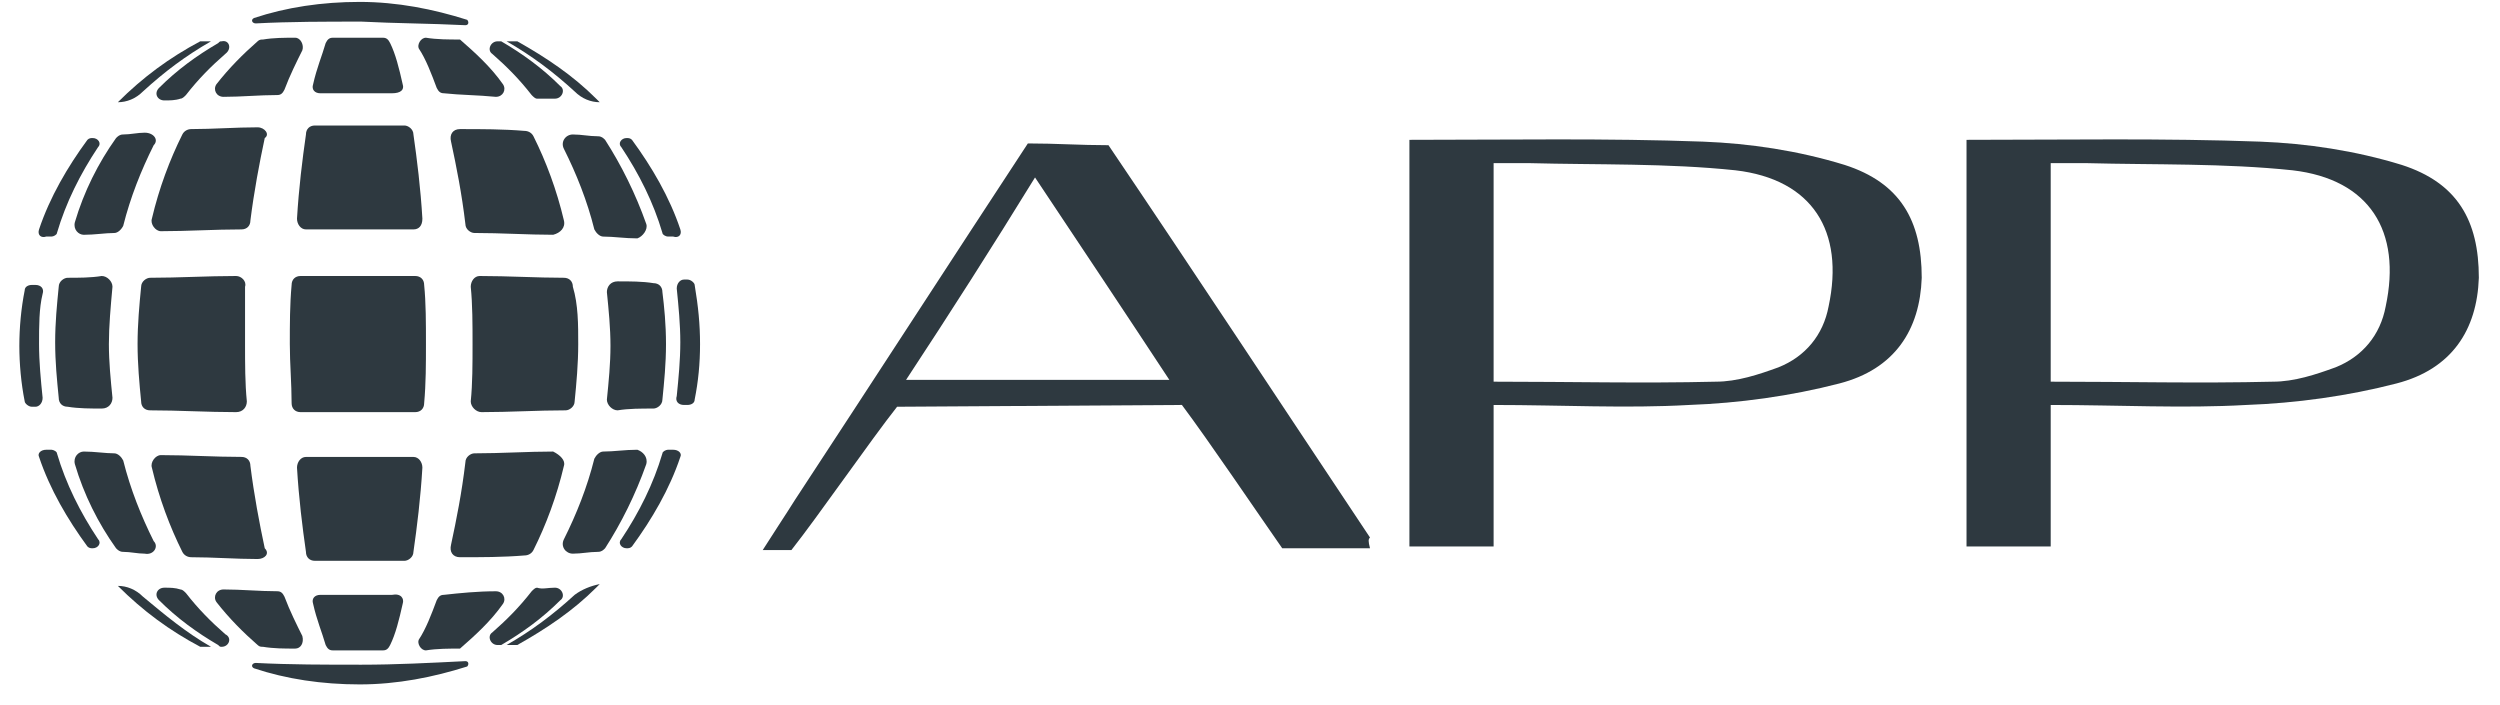
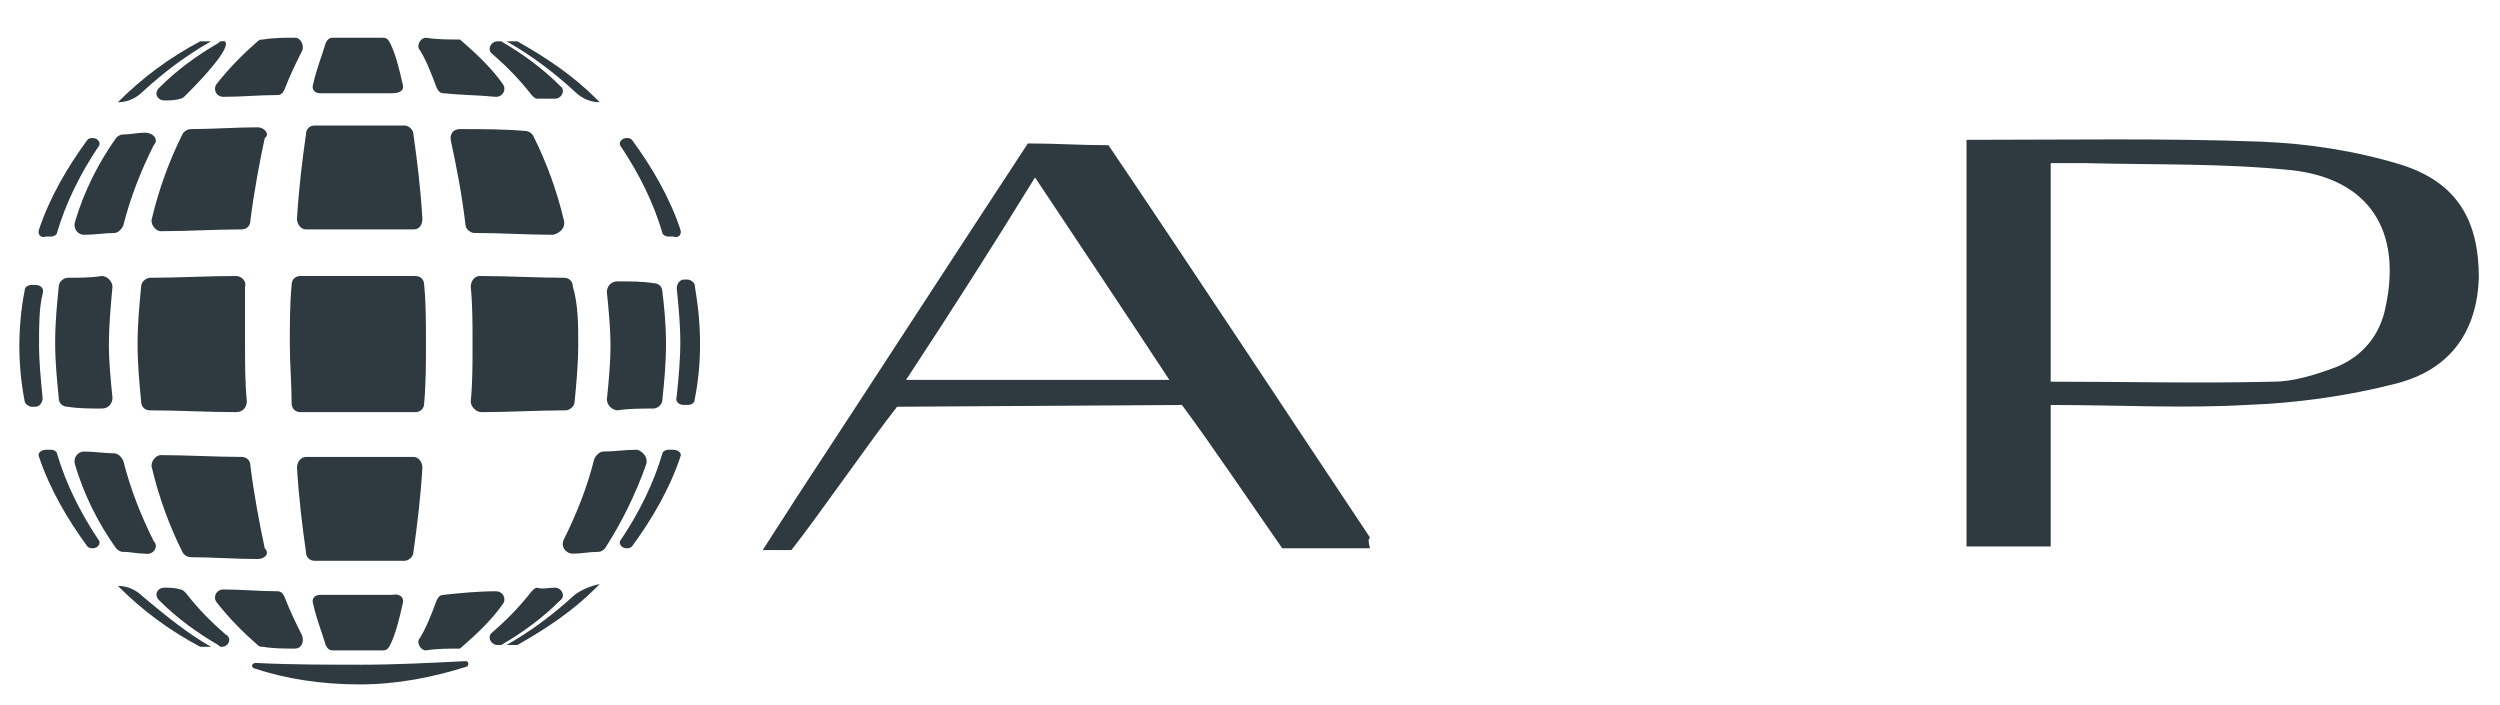
<svg xmlns="http://www.w3.org/2000/svg" width="110" height="31" viewBox="0 0 110 31" fill="none">
  <path d="M86.527 6.153C90.941 6.153 95.197 6.075 99.453 6.232C101.502 6.311 103.63 6.626 105.68 7.257C108.123 8.045 109.069 9.7 109.069 12.223C108.99 14.508 107.887 16.242 105.443 16.873C103.315 17.425 101.029 17.74 98.823 17.819C96.064 17.976 93.226 17.819 90.231 17.819C90.231 19.868 90.231 21.917 90.231 24.045C88.891 24.045 87.788 24.045 86.527 24.045C86.527 18.134 86.527 12.223 86.527 6.153ZM90.231 16.794C93.621 16.794 96.773 16.873 100.005 16.794C100.951 16.794 101.896 16.479 102.763 16.163C103.946 15.691 104.734 14.745 104.97 13.484C105.68 10.173 104.261 7.888 100.872 7.493C97.877 7.178 94.803 7.257 91.808 7.178C91.335 7.178 90.783 7.178 90.231 7.178C90.231 10.489 90.231 13.562 90.231 16.794Z" fill="#2E3940" />
  <path d="M60.28 24.124C59.098 24.124 56.733 24.124 56.418 24.124C55.315 22.547 53.186 19.395 52.004 17.818C51.531 17.818 40.024 17.897 39.472 17.897C38.29 19.395 36.004 22.705 34.822 24.202C34.349 24.202 34.033 24.202 33.56 24.202C33.955 23.572 34.585 22.626 34.979 21.995C38.29 16.951 41.915 11.355 45.226 6.311C46.487 6.311 47.511 6.389 48.773 6.389C52.556 11.986 56.497 17.976 60.28 23.651C60.201 23.73 60.201 23.808 60.28 24.124ZM39.866 16.715C43.807 16.715 47.511 16.715 51.452 16.715C49.482 13.72 47.59 10.882 45.541 7.808C43.649 10.882 41.837 13.72 39.866 16.715Z" fill="#2E3940" />
-   <path d="M62.014 6.153C66.428 6.153 70.684 6.075 74.94 6.232C76.99 6.311 79.118 6.626 81.167 7.257C83.611 8.045 84.556 9.7 84.556 12.223C84.478 14.508 83.374 16.242 80.931 16.873C78.803 17.425 76.517 17.74 74.31 17.819C71.551 17.976 68.714 17.819 65.719 17.819C65.719 19.868 65.719 21.917 65.719 24.045C64.379 24.045 63.275 24.045 62.014 24.045C62.014 18.134 62.014 12.223 62.014 6.153ZM65.719 16.794C69.108 16.794 72.261 16.873 75.492 16.794C76.438 16.794 77.384 16.479 78.251 16.163C79.433 15.691 80.221 14.745 80.458 13.484C81.167 10.173 79.748 7.888 76.359 7.493C73.364 7.178 70.29 7.257 67.295 7.178C66.822 7.178 66.27 7.178 65.719 7.178C65.719 10.489 65.719 13.562 65.719 16.794Z" fill="#2E3940" />
  <path d="M18.742 15.139C18.742 16.006 18.742 16.873 18.663 17.74C18.663 17.976 18.506 18.134 18.269 18.134C17.402 18.134 16.614 18.134 15.747 18.134C14.88 18.134 14.092 18.134 13.225 18.134C12.988 18.134 12.831 17.976 12.831 17.74C12.831 16.873 12.752 16.006 12.752 15.139C12.752 14.272 12.752 13.405 12.831 12.538C12.831 12.301 12.988 12.144 13.225 12.144C14.092 12.144 14.88 12.144 15.747 12.144C16.614 12.144 17.402 12.144 18.269 12.144C18.506 12.144 18.663 12.301 18.663 12.538C18.742 13.326 18.742 14.193 18.742 15.139Z" fill="#2E3940" />
  <path d="M10.782 15.139C10.782 16.006 10.782 16.873 10.861 17.661C10.861 17.897 10.703 18.134 10.388 18.134C9.127 18.134 7.866 18.055 6.604 18.055C6.368 18.055 6.21 17.897 6.21 17.661C6.132 16.873 6.053 16.006 6.053 15.139C6.053 14.272 6.132 13.405 6.21 12.617C6.21 12.38 6.447 12.222 6.604 12.222C7.866 12.222 9.127 12.144 10.388 12.144C10.624 12.144 10.861 12.38 10.782 12.617C10.782 13.405 10.782 14.272 10.782 15.139Z" fill="#2E3940" />
  <path d="M4.791 15.139C4.791 15.927 4.87 16.715 4.949 17.503C4.949 17.74 4.791 17.976 4.476 17.976C4.003 17.976 3.451 17.976 2.978 17.897C2.742 17.897 2.584 17.74 2.584 17.503C2.506 16.715 2.427 15.927 2.427 15.06C2.427 14.193 2.506 13.405 2.584 12.617C2.584 12.38 2.821 12.222 2.978 12.222C3.451 12.222 4.003 12.222 4.476 12.144C4.713 12.144 4.949 12.38 4.949 12.617C4.87 13.483 4.791 14.351 4.791 15.139Z" fill="#2E3940" />
  <path d="M1.718 15.138C1.718 15.926 1.796 16.715 1.875 17.503C1.875 17.739 1.718 17.897 1.56 17.897C1.481 17.897 1.402 17.897 1.402 17.897C1.245 17.897 1.087 17.739 1.087 17.66C0.929 16.872 0.851 16.005 0.851 15.217C0.851 14.429 0.929 13.562 1.087 12.774C1.087 12.616 1.245 12.537 1.402 12.537C1.481 12.537 1.56 12.537 1.56 12.537C1.796 12.537 1.954 12.695 1.875 12.931C1.718 13.562 1.718 14.35 1.718 15.138Z" fill="#2E3940" />
  <path d="M25.442 15.139C25.442 16.006 25.363 16.873 25.284 17.661C25.284 17.897 25.048 18.055 24.89 18.055C23.629 18.055 22.447 18.134 21.186 18.134C20.949 18.134 20.713 17.897 20.713 17.661C20.792 16.873 20.792 16.006 20.792 15.139C20.792 14.272 20.792 13.405 20.713 12.617C20.713 12.38 20.87 12.144 21.107 12.144C22.368 12.144 23.629 12.222 24.811 12.222C25.048 12.222 25.206 12.38 25.206 12.617C25.442 13.405 25.442 14.272 25.442 15.139Z" fill="#2E3940" />
  <path d="M29.304 15.139C29.304 16.006 29.225 16.794 29.146 17.582C29.146 17.818 28.91 17.976 28.752 17.976C28.201 17.976 27.649 17.976 27.176 18.055C26.94 18.055 26.703 17.818 26.703 17.582C26.782 16.794 26.861 16.006 26.861 15.217C26.861 14.429 26.782 13.641 26.703 12.853C26.703 12.616 26.861 12.38 27.176 12.38C27.728 12.38 28.279 12.38 28.752 12.459C28.989 12.459 29.146 12.616 29.146 12.853C29.225 13.483 29.304 14.271 29.304 15.139Z" fill="#2E3940" />
  <path d="M30.802 15.138C30.802 16.005 30.723 16.794 30.565 17.582C30.565 17.739 30.407 17.818 30.25 17.818C30.171 17.818 30.092 17.818 30.092 17.818C29.856 17.818 29.698 17.66 29.777 17.424C29.856 16.636 29.934 15.848 29.934 15.059C29.934 14.271 29.856 13.483 29.777 12.695C29.777 12.458 29.934 12.301 30.092 12.301C30.171 12.301 30.25 12.301 30.25 12.301C30.407 12.301 30.565 12.458 30.565 12.537C30.723 13.483 30.802 14.271 30.802 15.138Z" fill="#2E3940" />
  <path d="M6.368 24.361C6.053 24.361 5.738 24.282 5.422 24.282C5.265 24.282 5.186 24.203 5.107 24.124C4.319 23.021 3.688 21.76 3.294 20.42C3.215 20.105 3.452 19.868 3.688 19.868C4.161 19.868 4.634 19.947 5.028 19.947C5.186 19.947 5.344 20.105 5.422 20.262C5.738 21.523 6.211 22.706 6.762 23.809C6.999 24.046 6.762 24.44 6.368 24.361Z" fill="#2E3940" />
  <path d="M11.334 24.597C10.388 24.597 9.363 24.518 8.417 24.518C8.26 24.518 8.102 24.439 8.023 24.282C7.472 23.178 6.999 21.917 6.683 20.577C6.605 20.341 6.841 20.025 7.078 20.025C8.26 20.025 9.442 20.104 10.624 20.104C10.861 20.104 11.018 20.262 11.018 20.498C11.176 21.759 11.413 23.02 11.649 24.124C11.886 24.36 11.649 24.597 11.334 24.597Z" fill="#2E3940" />
  <path d="M18.585 20.577C18.506 21.917 18.349 23.178 18.191 24.282C18.191 24.518 17.955 24.676 17.797 24.676C17.166 24.676 16.536 24.676 15.826 24.676C15.196 24.676 14.565 24.676 13.856 24.676C13.62 24.676 13.462 24.518 13.462 24.282C13.304 23.178 13.147 21.917 13.068 20.577C13.068 20.341 13.226 20.105 13.462 20.105C14.25 20.105 15.038 20.105 15.826 20.105C16.615 20.105 17.403 20.105 18.191 20.105C18.427 20.105 18.585 20.341 18.585 20.577Z" fill="#2E3940" />
-   <path d="M24.812 20.499C24.497 21.839 24.024 23.1 23.472 24.203C23.393 24.361 23.235 24.44 23.078 24.44C22.132 24.518 21.186 24.518 20.24 24.518C19.925 24.518 19.767 24.282 19.846 23.967C20.083 22.863 20.319 21.681 20.477 20.341C20.477 20.105 20.713 19.947 20.871 19.947C22.053 19.947 23.235 19.868 24.339 19.868C24.654 20.026 24.891 20.262 24.812 20.499Z" fill="#2E3940" />
  <path d="M28.437 20.42C27.964 21.759 27.334 23.021 26.624 24.124C26.545 24.203 26.467 24.282 26.309 24.282C25.915 24.282 25.6 24.361 25.206 24.361C24.89 24.361 24.654 24.045 24.811 23.73C25.363 22.627 25.836 21.444 26.151 20.183C26.23 20.026 26.388 19.868 26.545 19.868C27.018 19.868 27.491 19.789 28.043 19.789C28.279 19.868 28.516 20.104 28.437 20.42Z" fill="#2E3940" />
  <path d="M29.935 20.104C29.462 21.523 28.674 22.863 27.807 24.045C27.728 24.124 27.649 24.124 27.57 24.124C27.334 24.124 27.176 23.888 27.334 23.73C28.122 22.548 28.753 21.287 29.147 19.947C29.147 19.868 29.304 19.789 29.383 19.789C29.462 19.789 29.541 19.789 29.62 19.789C29.856 19.789 30.014 19.947 29.935 20.104Z" fill="#2E3940" />
  <path d="M26.388 25.7C26.309 25.779 26.309 25.779 26.23 25.858C25.206 26.883 24.024 27.671 22.762 28.38C22.605 28.38 22.447 28.38 22.29 28.38C23.393 27.75 24.339 27.04 25.285 26.173C25.6 25.937 25.994 25.779 26.388 25.7Z" fill="#2E3940" />
  <path d="M24.417 25.858C24.733 25.858 24.89 26.253 24.654 26.41C23.866 27.198 22.999 27.829 22.053 28.381C21.974 28.381 21.895 28.381 21.895 28.381C21.58 28.381 21.422 27.986 21.659 27.829C22.289 27.277 22.841 26.725 23.393 26.016C23.472 25.937 23.55 25.858 23.629 25.858C23.866 25.937 24.102 25.858 24.417 25.858Z" fill="#2E3940" />
  <path d="M21.817 26.016C22.132 26.016 22.289 26.331 22.132 26.567C21.58 27.355 20.871 27.986 20.24 28.538C19.767 28.538 19.215 28.538 18.742 28.617C18.506 28.617 18.348 28.301 18.427 28.144C18.742 27.671 18.979 27.04 19.215 26.41C19.294 26.252 19.373 26.173 19.531 26.173C20.24 26.094 21.028 26.016 21.817 26.016Z" fill="#2E3940" />
  <path d="M17.718 26.568C17.56 27.277 17.402 27.908 17.166 28.381C17.087 28.538 17.008 28.617 16.851 28.617C16.457 28.617 16.141 28.617 15.747 28.617C15.353 28.617 15.038 28.617 14.644 28.617C14.486 28.617 14.407 28.538 14.329 28.381C14.171 27.829 13.934 27.277 13.777 26.568C13.698 26.331 13.856 26.174 14.092 26.174C14.644 26.174 15.196 26.174 15.668 26.174C16.22 26.174 16.772 26.174 17.245 26.174C17.639 26.095 17.797 26.331 17.718 26.568Z" fill="#2E3940" />
  <path d="M12.989 28.538C12.516 28.538 12.043 28.538 11.57 28.459C11.491 28.459 11.412 28.459 11.334 28.38C10.703 27.828 10.073 27.198 9.521 26.488C9.363 26.252 9.521 25.936 9.836 25.936C10.624 25.936 11.412 26.015 12.201 26.015C12.358 26.015 12.437 26.094 12.516 26.252C12.752 26.882 13.068 27.513 13.304 27.986C13.383 28.301 13.225 28.538 12.989 28.538Z" fill="#2E3940" />
  <path d="M9.757 28.459C9.678 28.459 9.678 28.459 9.6 28.381C8.654 27.829 7.787 27.198 6.999 26.41C6.762 26.174 6.92 25.858 7.235 25.858C7.472 25.858 7.708 25.858 7.944 25.937C8.023 25.937 8.102 26.016 8.181 26.095C8.733 26.804 9.284 27.356 9.915 27.908C10.23 28.065 10.072 28.459 9.757 28.459Z" fill="#2E3940" />
  <path d="M9.284 28.459C9.126 28.459 8.969 28.459 8.811 28.459C7.471 27.75 6.289 26.883 5.186 25.779C5.58 25.779 5.974 25.937 6.289 26.252C7.235 27.04 8.181 27.829 9.284 28.459Z" fill="#2E3940" />
  <path d="M20.476 29.09C20.634 29.09 20.634 29.247 20.555 29.326C19.058 29.799 17.481 30.114 15.826 30.114C14.171 30.114 12.595 29.878 11.176 29.405C11.018 29.326 11.097 29.169 11.255 29.169C12.752 29.247 14.329 29.247 15.905 29.247C17.402 29.247 18.9 29.169 20.476 29.09Z" fill="#2E3940" />
  <path d="M1.718 20.104C2.191 21.523 2.979 22.863 3.846 24.045C3.925 24.124 4.004 24.124 4.082 24.124C4.319 24.124 4.476 23.888 4.319 23.73C3.531 22.548 2.9 21.287 2.506 19.947C2.506 19.868 2.348 19.789 2.269 19.789C2.191 19.789 2.112 19.789 2.033 19.789C1.797 19.789 1.639 19.947 1.718 20.104Z" fill="#2E3940" />
  <path d="M6.368 5.838C6.053 5.838 5.738 5.917 5.422 5.917C5.265 5.917 5.186 5.996 5.107 6.074C4.319 7.178 3.688 8.439 3.294 9.779C3.215 10.094 3.452 10.331 3.688 10.331C4.161 10.331 4.634 10.252 5.028 10.252C5.186 10.252 5.344 10.094 5.422 9.936C5.738 8.675 6.211 7.493 6.762 6.39C6.999 6.153 6.762 5.838 6.368 5.838Z" fill="#2E3940" />
  <path d="M11.334 5.602C10.388 5.602 9.363 5.68 8.417 5.68C8.26 5.68 8.102 5.759 8.023 5.917C7.472 7.02 6.999 8.281 6.683 9.621C6.605 9.858 6.841 10.173 7.078 10.173C8.26 10.173 9.442 10.094 10.624 10.094C10.861 10.094 11.018 9.937 11.018 9.7C11.176 8.439 11.413 7.178 11.649 6.074C11.886 5.917 11.649 5.602 11.334 5.602Z" fill="#2E3940" />
  <path d="M18.585 9.621C18.506 8.281 18.349 7.02 18.191 5.917C18.191 5.68 17.955 5.522 17.797 5.522C17.166 5.522 16.536 5.522 15.826 5.522C15.196 5.522 14.565 5.522 13.856 5.522C13.62 5.522 13.462 5.68 13.462 5.917C13.304 7.02 13.147 8.281 13.068 9.621C13.068 9.857 13.226 10.094 13.462 10.094C14.25 10.094 15.038 10.094 15.826 10.094C16.615 10.094 17.403 10.094 18.191 10.094C18.427 10.094 18.585 9.936 18.585 9.621Z" fill="#2E3940" />
  <path d="M24.812 9.699C24.497 8.36 24.024 7.098 23.472 5.995C23.393 5.837 23.235 5.759 23.078 5.759C22.132 5.68 21.186 5.68 20.24 5.68C19.925 5.68 19.767 5.916 19.846 6.231C20.083 7.335 20.319 8.517 20.477 9.857C20.477 10.094 20.713 10.251 20.871 10.251C22.053 10.251 23.235 10.33 24.339 10.33C24.654 10.251 24.891 10.015 24.812 9.699Z" fill="#2E3940" />
-   <path d="M28.437 9.858C27.964 8.518 27.334 7.257 26.624 6.153C26.545 6.075 26.467 5.996 26.309 5.996C25.915 5.996 25.6 5.917 25.206 5.917C24.89 5.917 24.654 6.232 24.811 6.548C25.363 7.651 25.836 8.833 26.151 10.094C26.23 10.252 26.388 10.41 26.545 10.41C27.018 10.41 27.491 10.489 28.043 10.489C28.279 10.41 28.516 10.094 28.437 9.858Z" fill="#2E3940" />
  <path d="M29.935 10.094C29.462 8.675 28.674 7.335 27.807 6.153C27.728 6.074 27.649 6.074 27.57 6.074C27.334 6.074 27.176 6.311 27.334 6.468C28.122 7.651 28.753 8.912 29.147 10.252C29.147 10.33 29.304 10.409 29.383 10.409C29.462 10.409 29.541 10.409 29.62 10.409C29.856 10.488 30.014 10.33 29.935 10.094Z" fill="#2E3940" />
  <path d="M26.388 4.498C26.309 4.419 26.309 4.419 26.23 4.341C25.206 3.316 24.024 2.528 22.762 1.818C22.605 1.818 22.447 1.818 22.29 1.818C23.393 2.449 24.339 3.158 25.285 4.025C25.6 4.341 25.994 4.498 26.388 4.498Z" fill="#2E3940" />
  <path d="M24.417 4.341C24.733 4.341 24.89 3.946 24.654 3.789C23.866 3.001 22.999 2.37 22.053 1.818C21.974 1.818 21.895 1.818 21.895 1.818C21.58 1.818 21.422 2.212 21.659 2.37C22.289 2.922 22.841 3.474 23.393 4.183C23.472 4.262 23.55 4.341 23.629 4.341C23.866 4.341 24.102 4.341 24.417 4.341Z" fill="#2E3940" />
  <path d="M21.817 4.261C22.132 4.261 22.289 3.946 22.132 3.709C21.58 2.921 20.871 2.291 20.24 1.739C19.767 1.739 19.215 1.739 18.742 1.66C18.506 1.66 18.348 1.975 18.427 2.133C18.742 2.606 18.979 3.237 19.215 3.867C19.294 4.025 19.373 4.104 19.531 4.104C20.24 4.182 21.028 4.182 21.817 4.261Z" fill="#2E3940" />
  <path d="M17.718 3.709C17.56 3 17.402 2.37 17.166 1.897C17.087 1.739 17.008 1.66 16.851 1.66C16.457 1.66 16.141 1.66 15.747 1.66C15.353 1.66 15.038 1.66 14.644 1.66C14.486 1.66 14.407 1.739 14.329 1.897C14.171 2.448 13.934 3 13.777 3.709C13.698 3.946 13.856 4.104 14.092 4.104C14.644 4.104 15.196 4.104 15.668 4.104C16.22 4.104 16.772 4.104 17.245 4.104C17.639 4.104 17.797 3.946 17.718 3.709Z" fill="#2E3940" />
  <path d="M12.989 1.66C12.516 1.66 12.043 1.66 11.57 1.739C11.491 1.739 11.412 1.739 11.334 1.818C10.703 2.37 10.073 3 9.521 3.709C9.363 3.946 9.521 4.261 9.836 4.261C10.624 4.261 11.412 4.182 12.201 4.182C12.358 4.182 12.437 4.104 12.516 3.946C12.752 3.315 13.068 2.685 13.304 2.212C13.383 1.975 13.225 1.66 12.989 1.66Z" fill="#2E3940" />
-   <path d="M9.757 1.818C9.678 1.818 9.678 1.818 9.6 1.897C8.654 2.448 7.787 3.079 6.999 3.867C6.762 4.104 6.92 4.419 7.235 4.419C7.472 4.419 7.708 4.419 7.944 4.34C8.023 4.34 8.102 4.261 8.181 4.182C8.733 3.473 9.284 2.921 9.915 2.37C10.23 2.133 10.072 1.739 9.757 1.818Z" fill="#2E3940" />
+   <path d="M9.757 1.818C9.678 1.818 9.678 1.818 9.6 1.897C8.654 2.448 7.787 3.079 6.999 3.867C6.762 4.104 6.92 4.419 7.235 4.419C7.472 4.419 7.708 4.419 7.944 4.34C8.023 4.34 8.102 4.261 8.181 4.182C10.23 2.133 10.072 1.739 9.757 1.818Z" fill="#2E3940" />
  <path d="M9.284 1.818C9.126 1.818 8.969 1.818 8.811 1.818C7.471 2.528 6.289 3.395 5.186 4.498C5.58 4.498 5.974 4.341 6.289 4.025C7.235 3.158 8.181 2.449 9.284 1.818Z" fill="#2E3940" />
-   <path d="M20.476 1.109C20.634 1.109 20.634 0.951 20.555 0.872C19.058 0.399 17.481 0.084 15.826 0.084C14.171 0.084 12.595 0.32 11.176 0.793C11.018 0.872 11.097 1.03 11.255 1.03C12.752 0.951 14.329 0.951 15.905 0.951C17.402 1.03 18.9 1.03 20.476 1.109Z" fill="#2E3940" />
  <path d="M1.718 10.094C2.191 8.675 2.979 7.335 3.846 6.153C3.925 6.074 4.004 6.074 4.082 6.074C4.319 6.074 4.476 6.311 4.319 6.468C3.531 7.651 2.9 8.912 2.506 10.252C2.506 10.33 2.348 10.409 2.269 10.409C2.191 10.409 2.112 10.409 2.033 10.409C1.797 10.488 1.639 10.33 1.718 10.094Z" fill="#2E3940" />
</svg>